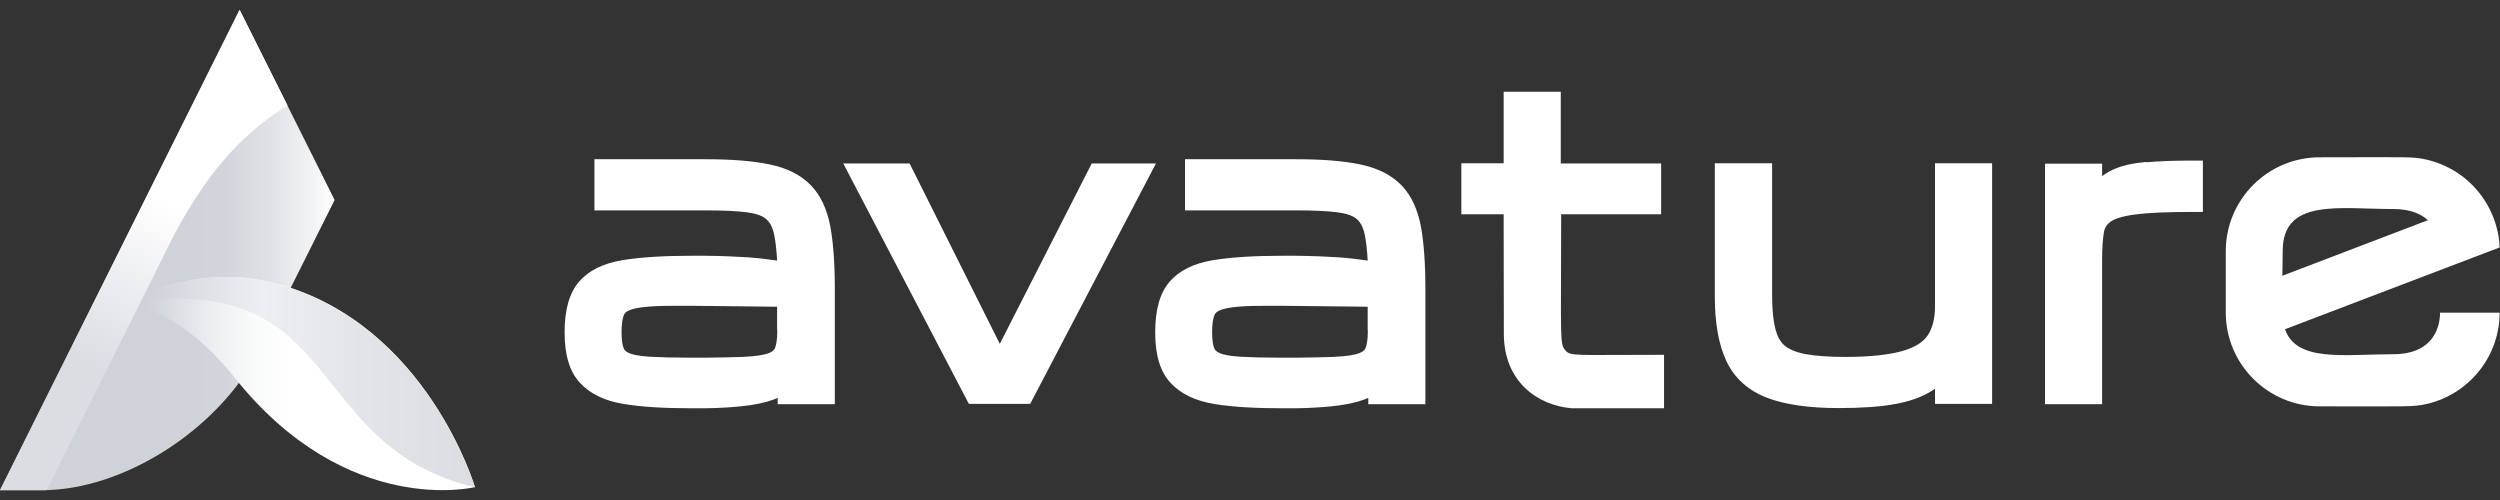
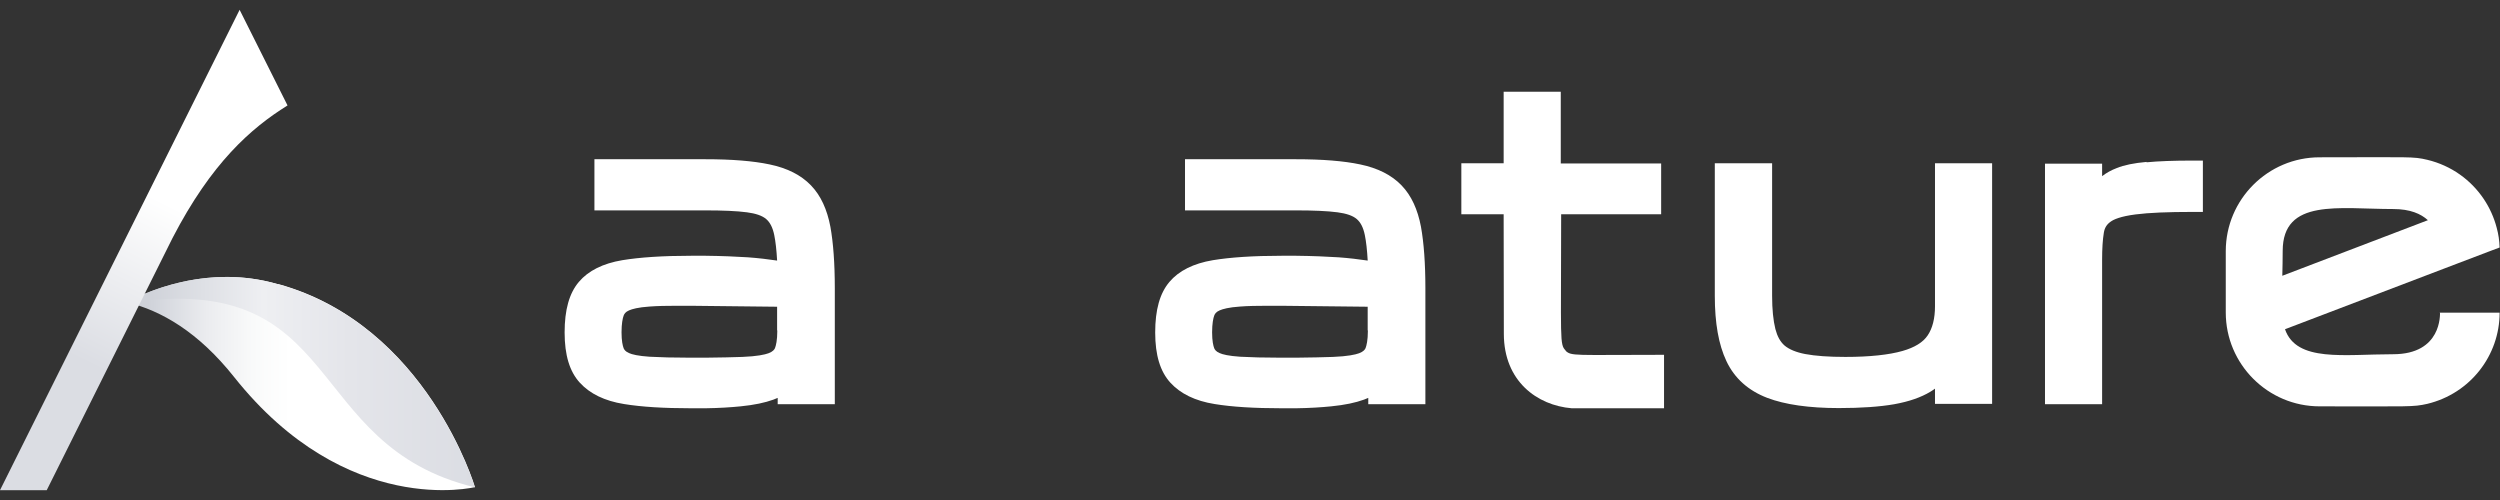
<svg xmlns="http://www.w3.org/2000/svg" id="uuid-3b2054a0-ebf8-4ee3-9e58-a40e1f70bc61" viewBox="0 0 130 26">
  <rect x="0" y="0" width="130" height="26" fill="#333333" stroke="none" />
  <defs>
    <linearGradient id="uuid-367971c0-f94a-486c-8b75-3ddda9896ecd" x1="0" y1="13" x2="18.62" y2="13" gradientUnits="userSpaceOnUse">
      <stop offset=".51" stop-color="#cfd2d9" />
      <stop offset=".63" stop-color="#d3d5dc" />
      <stop offset=".75" stop-color="#dfe1e5" />
      <stop offset=".88" stop-color="#f3f4f5" />
      <stop offset=".93" stop-color="#fff" />
    </linearGradient>
    <linearGradient id="uuid-c6c6c84c-04b1-49f3-b121-0fb9ada41c18" x1="6.6" y1="19.95" x2="24.69" y2="19.95" gradientUnits="userSpaceOnUse">
      <stop offset=".06" stop-color="#cfd2d9" />
      <stop offset=".08" stop-color="#d2d5dc" />
      <stop offset=".23" stop-color="#ebecef" />
      <stop offset=".36" stop-color="#f9fafa" />
      <stop offset=".47" stop-color="#fff" />
    </linearGradient>
    <linearGradient id="uuid-bb4d3425-4fc1-4608-be30-319cfb8ae801" x1="6.6" y1="19.87" x2="24.69" y2="19.87" gradientUnits="userSpaceOnUse">
      <stop offset=".06" stop-color="#cfd2d9" />
      <stop offset=".39" stop-color="#eeeff2" />
      <stop offset=".64" stop-color="#e4e5ea" />
      <stop offset="1" stop-color="#dbdde3" />
    </linearGradient>
    <linearGradient id="uuid-f04e178f-6efe-448c-8f04-a72fda69f8ed" x1="1.99" y1="26.52" x2="14.18" y2="1.97" gradientUnits="userSpaceOnUse">
      <stop offset=".29" stop-color="#dbdde3" />
      <stop offset=".63" stop-color="#fff" />
    </linearGradient>
  </defs>
-   <polygon points="56.77 8.5 51.99 17.88 47.3 8.5 43.85 8.5 50.38 21 53.57 21 60.11 8.5 56.77 8.5" fill="#fff" />
  <path d="M100.62,15.92c0,.64-.13,1.15-.38,1.52-.24.36-.68.63-1.31.81-.7.2-1.7.31-2.97.31-.86,0-1.56-.05-2.09-.15-.47-.09-.83-.24-1.07-.44-.23-.2-.38-.48-.48-.86-.11-.44-.17-1.02-.17-1.73v-6.89h-2.98v6.89c0,1.43.2,2.54.6,3.39.42.9,1.14,1.54,2.13,1.92.92.35,2.17.53,3.72.53,1.17,0,2.14-.07,2.88-.2.78-.14,1.4-.36,1.88-.65.08-.05.16-.1.24-.16v.79h2.97v-12.51h-2.97v7.42Z" fill="#fff" />
  <path d="M111.62,8.42c-.65.06-1.16.16-1.55.32h0c-.29.11-.54.25-.76.42v-.65h-2.97v12.51h2.97v-7.52c0-.57.03-1.04.09-1.4.04-.25.15-.43.35-.57.16-.12.52-.28,1.3-.38.69-.09,1.69-.13,2.97-.13h.53v-2.67h-.53c-.98,0-1.79.03-2.4.09Z" fill="#fff" />
  <path d="M72.87,9.63h0c-.5-.52-1.22-.89-2.14-1.08-.85-.18-1.97-.27-3.34-.27h-5.77v2.66h5.77c.9,0,1.63.03,2.16.1.45.06.79.17,1,.35.2.17.34.44.42.83.07.34.12.79.15,1.33-.47-.07-.98-.13-1.52-.17-.61-.04-1.35-.07-2.19-.08-.25,0-.5,0-.77,0-1.46,0-2.66.08-3.57.23-1.01.17-1.77.55-2.26,1.13-.5.59-.74,1.45-.74,2.63s.26,2.03.79,2.61c.52.57,1.29.95,2.3,1.11.91.15,2.08.22,3.47.22.27,0,.53,0,.78,0,.71-.01,1.31-.05,1.81-.1.71-.07,1.27-.19,1.71-.35.07-.03.15-.06.22-.09v.33h2.97v-6.03c0-1.29-.08-2.37-.23-3.2-.17-.9-.5-1.62-1-2.14ZM71.13,17.19c0,.51-.07.78-.12.91-.03.07-.1.18-.34.27-.19.07-.59.16-1.36.19-.5.02-1.15.03-1.93.04-.24,0-.49,0-.76,0-.88,0-1.59-.02-2.13-.05-.6-.04-.92-.12-1.07-.19-.19-.08-.25-.18-.28-.25-.05-.13-.11-.38-.11-.83s.06-.74.11-.87c.03-.08.09-.19.28-.27.16-.07.47-.16,1.07-.2.39-.03.87-.04,1.45-.04.21,0,.43,0,.66,0l4.52.05v1.23Z" fill="#fff" />
  <path d="M42.16,9.63c-.5-.52-1.22-.89-2.14-1.08-.85-.18-1.97-.27-3.34-.27h-5.77v2.66h5.77c.9,0,1.63.03,2.16.1.45.06.79.17,1,.35.2.17.34.44.42.83.07.34.12.79.15,1.33-.47-.07-.98-.13-1.52-.17-.61-.04-1.35-.07-2.19-.08-.25,0-.5,0-.77,0-1.46,0-2.66.08-3.57.23-1.01.17-1.77.55-2.26,1.13-.5.59-.74,1.45-.74,2.63s.26,2.03.79,2.61c.52.57,1.29.95,2.3,1.11.91.15,2.08.22,3.47.22.27,0,.53,0,.78,0,.71-.01,1.31-.05,1.81-.1.71-.07,1.27-.19,1.71-.35.07-.03.15-.06.22-.09v.33h2.97v-6.03c0-1.29-.08-2.37-.23-3.2-.17-.9-.5-1.62-1-2.14ZM40.42,17.19c0,.51-.07.78-.12.91-.03.07-.1.18-.34.27-.19.07-.59.16-1.36.19-.5.02-1.15.03-1.93.04-.24,0-.49,0-.76,0-.88,0-1.59-.02-2.13-.05-.6-.04-.92-.12-1.07-.19-.19-.08-.25-.18-.28-.25-.05-.13-.11-.38-.11-.83s.06-.74.11-.87c.03-.08.09-.19.28-.27.16-.07.47-.16,1.07-.2.39-.03.87-.04,1.45-.04.21,0,.43,0,.66,0l4.52.05v1.23Z" fill="#fff" />
  <path d="M126.88,16.24c0,.1.1,2.18-2.44,2.18s-5.02.43-5.62-1.3l8.29-3.16,2.39-.91.48-.18c-.01-.35-.06-.69-.15-1.02-.14-.54-.37-1.05-.68-1.51-.66-.98-1.68-1.73-2.93-2.03-.76-.18-.86-.13-5.6-.13-2.69,0-4.88,2.19-4.88,4.88v3.19c0,2.69,2.19,4.88,4.88,4.88,4.74,0,4.84.04,5.6-.13,2.24-.54,3.76-2.52,3.76-4.74h-3.12ZM118.7,13.05c0-2.75,2.93-2.18,5.75-2.18.88,0,1.44.25,1.8.58l-7.57,2.89c.01-.42.02-.85.02-1.29Z" fill="#fff" />
  <path d="M81.42,18.23c-.33-.32-.24-.48-.24-6.9v-.19h5.2v-2.64h-5.22v-3.73h-2.97v3.72h-2.2v2.65h2.2v.19s.01,6.03.01,6.03c0,2.46,1.73,3.72,3.53,3.87h4.8v-2.78c-4.74,0-4.81.08-5.13-.22Z" fill="#fff" />
-   <path d="M12.46.51L0,25.49h2.2c4.18,0,9.16-3.1,11.31-7.31l3.89-7.78L12.46.51Z" fill="url(#uuid-367971c0-f94a-486c-8b75-3ddda9896ecd)" />
  <path d="M14.46,14.78c-.93-.27-1.83-.38-2.67-.38-2.95,0-5.15,1.3-5.18,1.32,1.77.43,3.7,1.54,5.56,3.88,5.86,7.38,12.53,5.73,12.53,5.73,0,0-2.49-8.42-10.23-10.56Z" fill="url(#uuid-c6c6c84c-04b1-49f3-b121-0fb9ada41c18)" />
  <path d="M14.46,14.78c-4.21-1.23-7.85.94-7.85.94.02,0,.05.01.07.02,11.33-1.68,8.97,7.42,18.01,9.6,0,0-2.49-8.42-10.23-10.56Z" fill="url(#uuid-bb4d3425-4fc1-4608-be30-319cfb8ae801)" />
  <path d="M14.95,5.48L12.46.51,0,25.49h2.43s6.54-13.11,6.54-13.11c2.03-3.92,4.08-5.71,5.97-6.89Z" fill="url(#uuid-f04e178f-6efe-448c-8f04-a72fda69f8ed)" />
</svg>